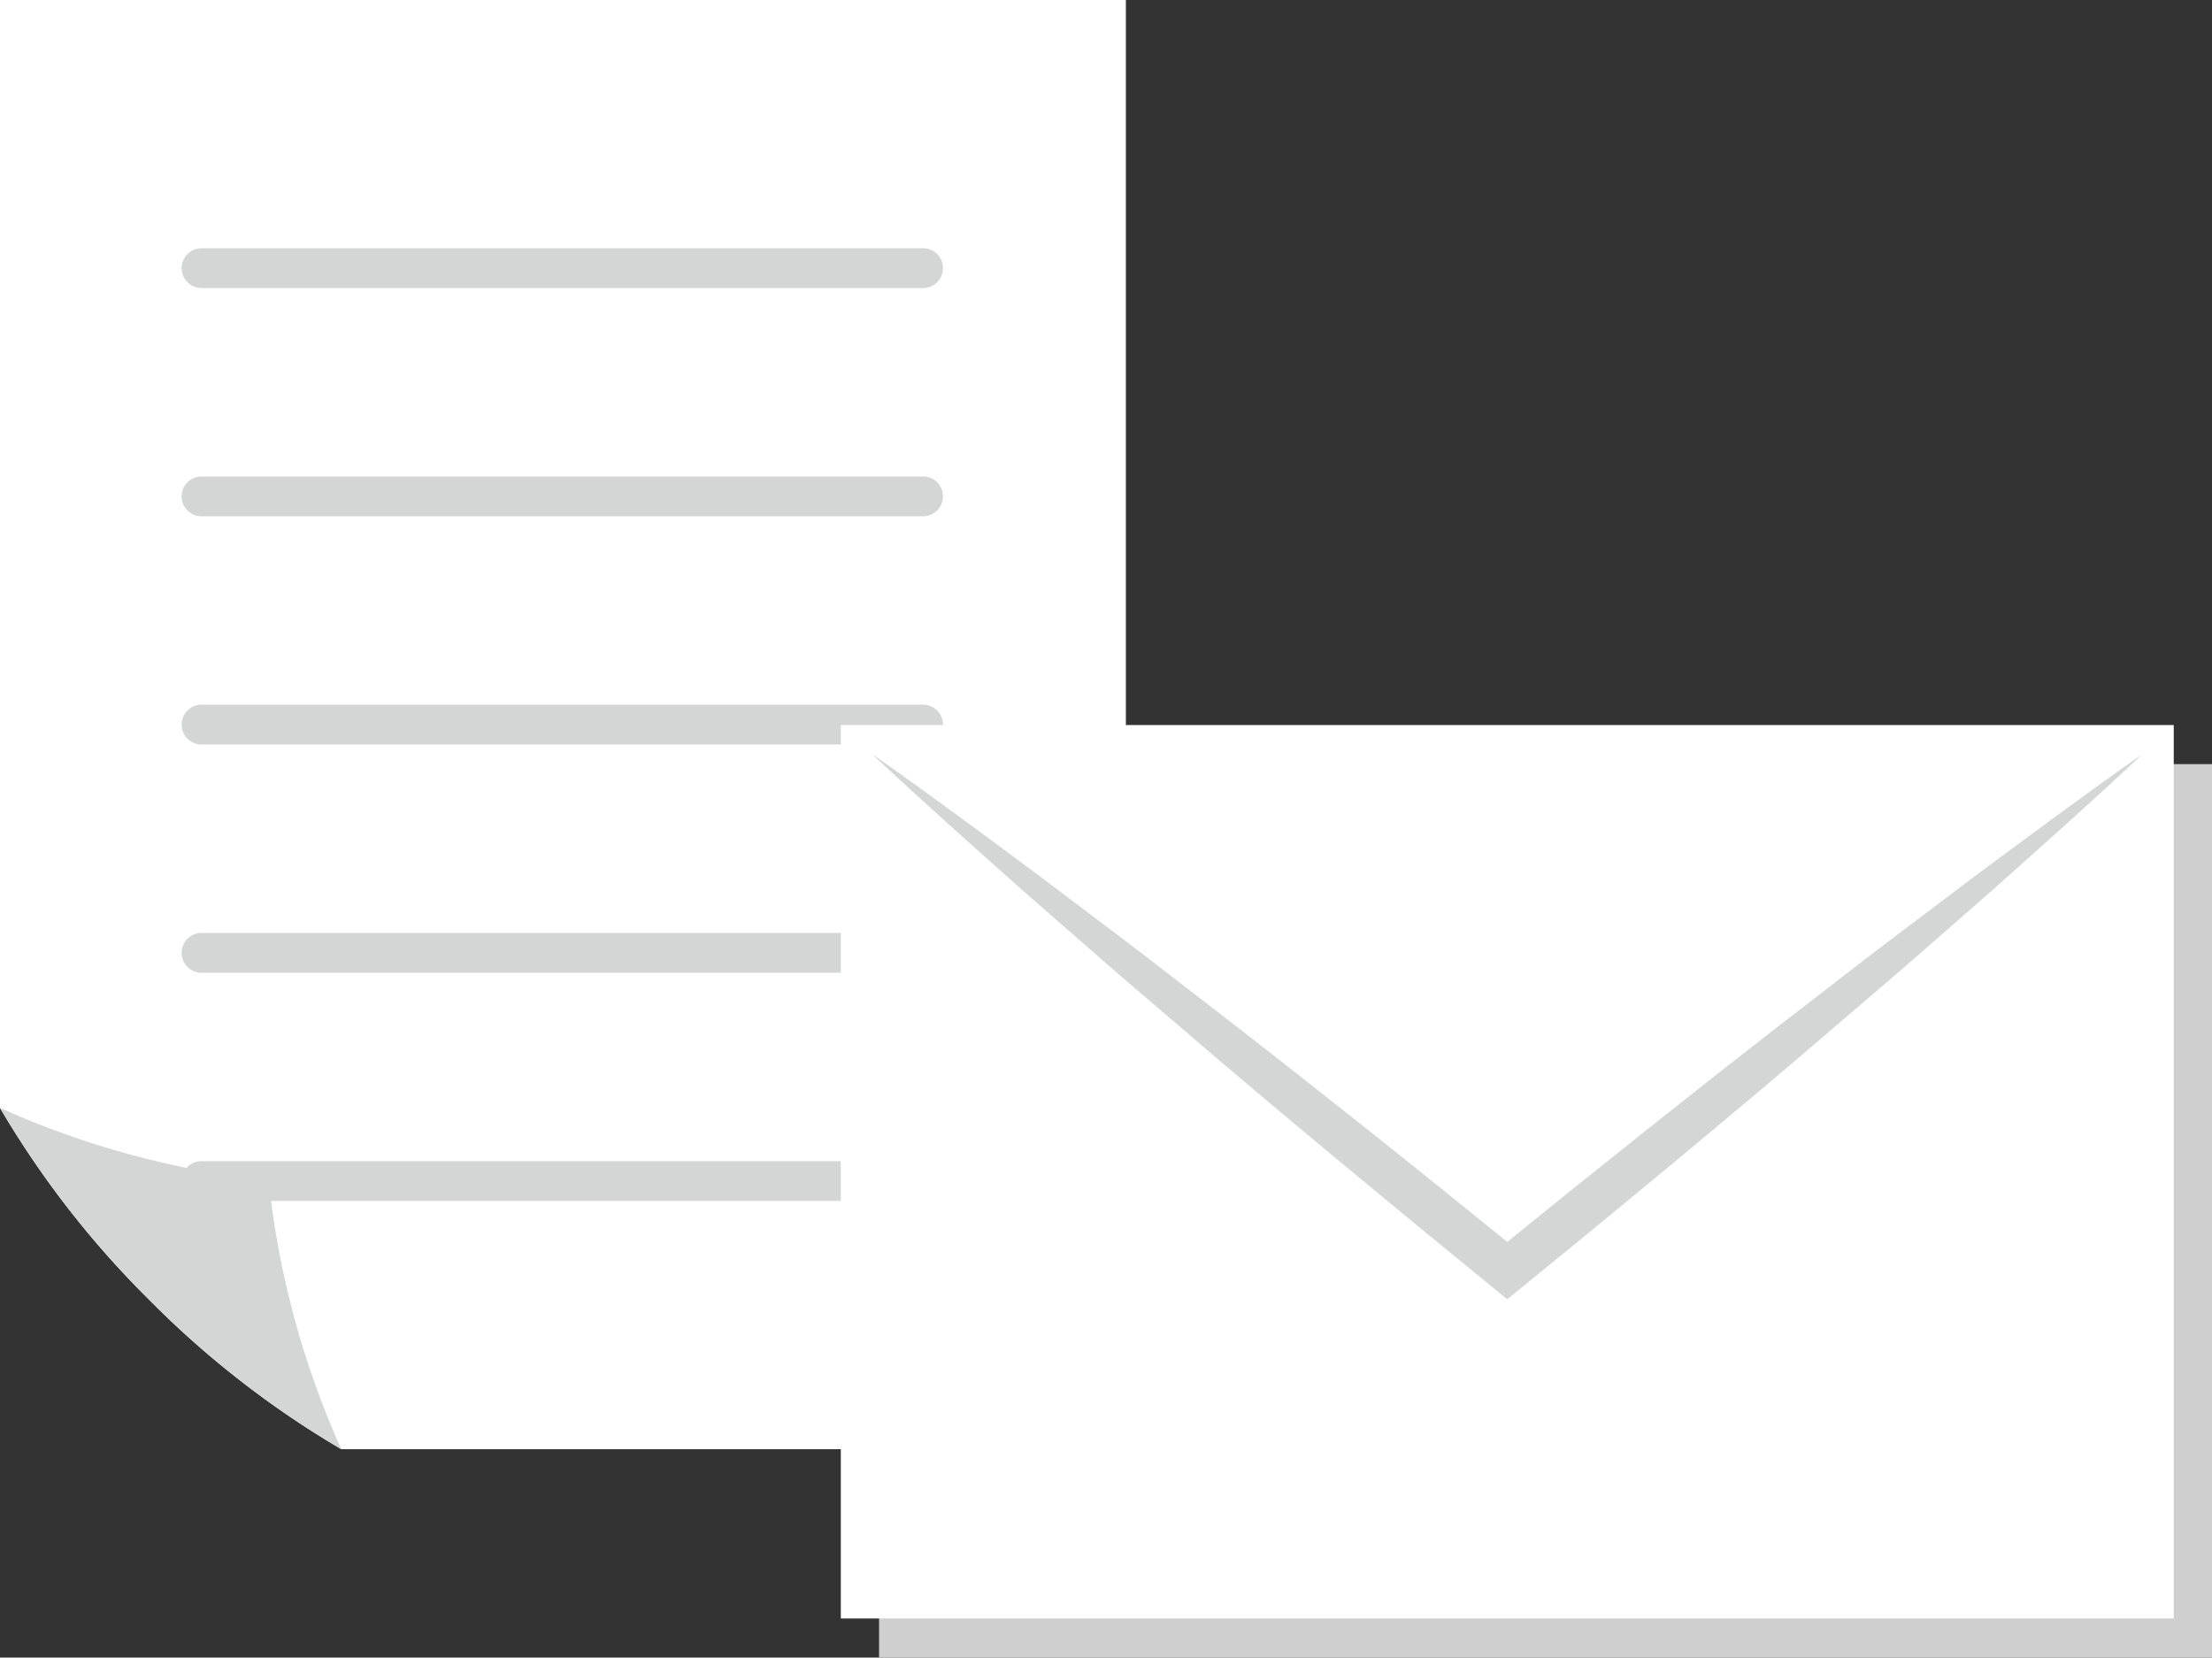
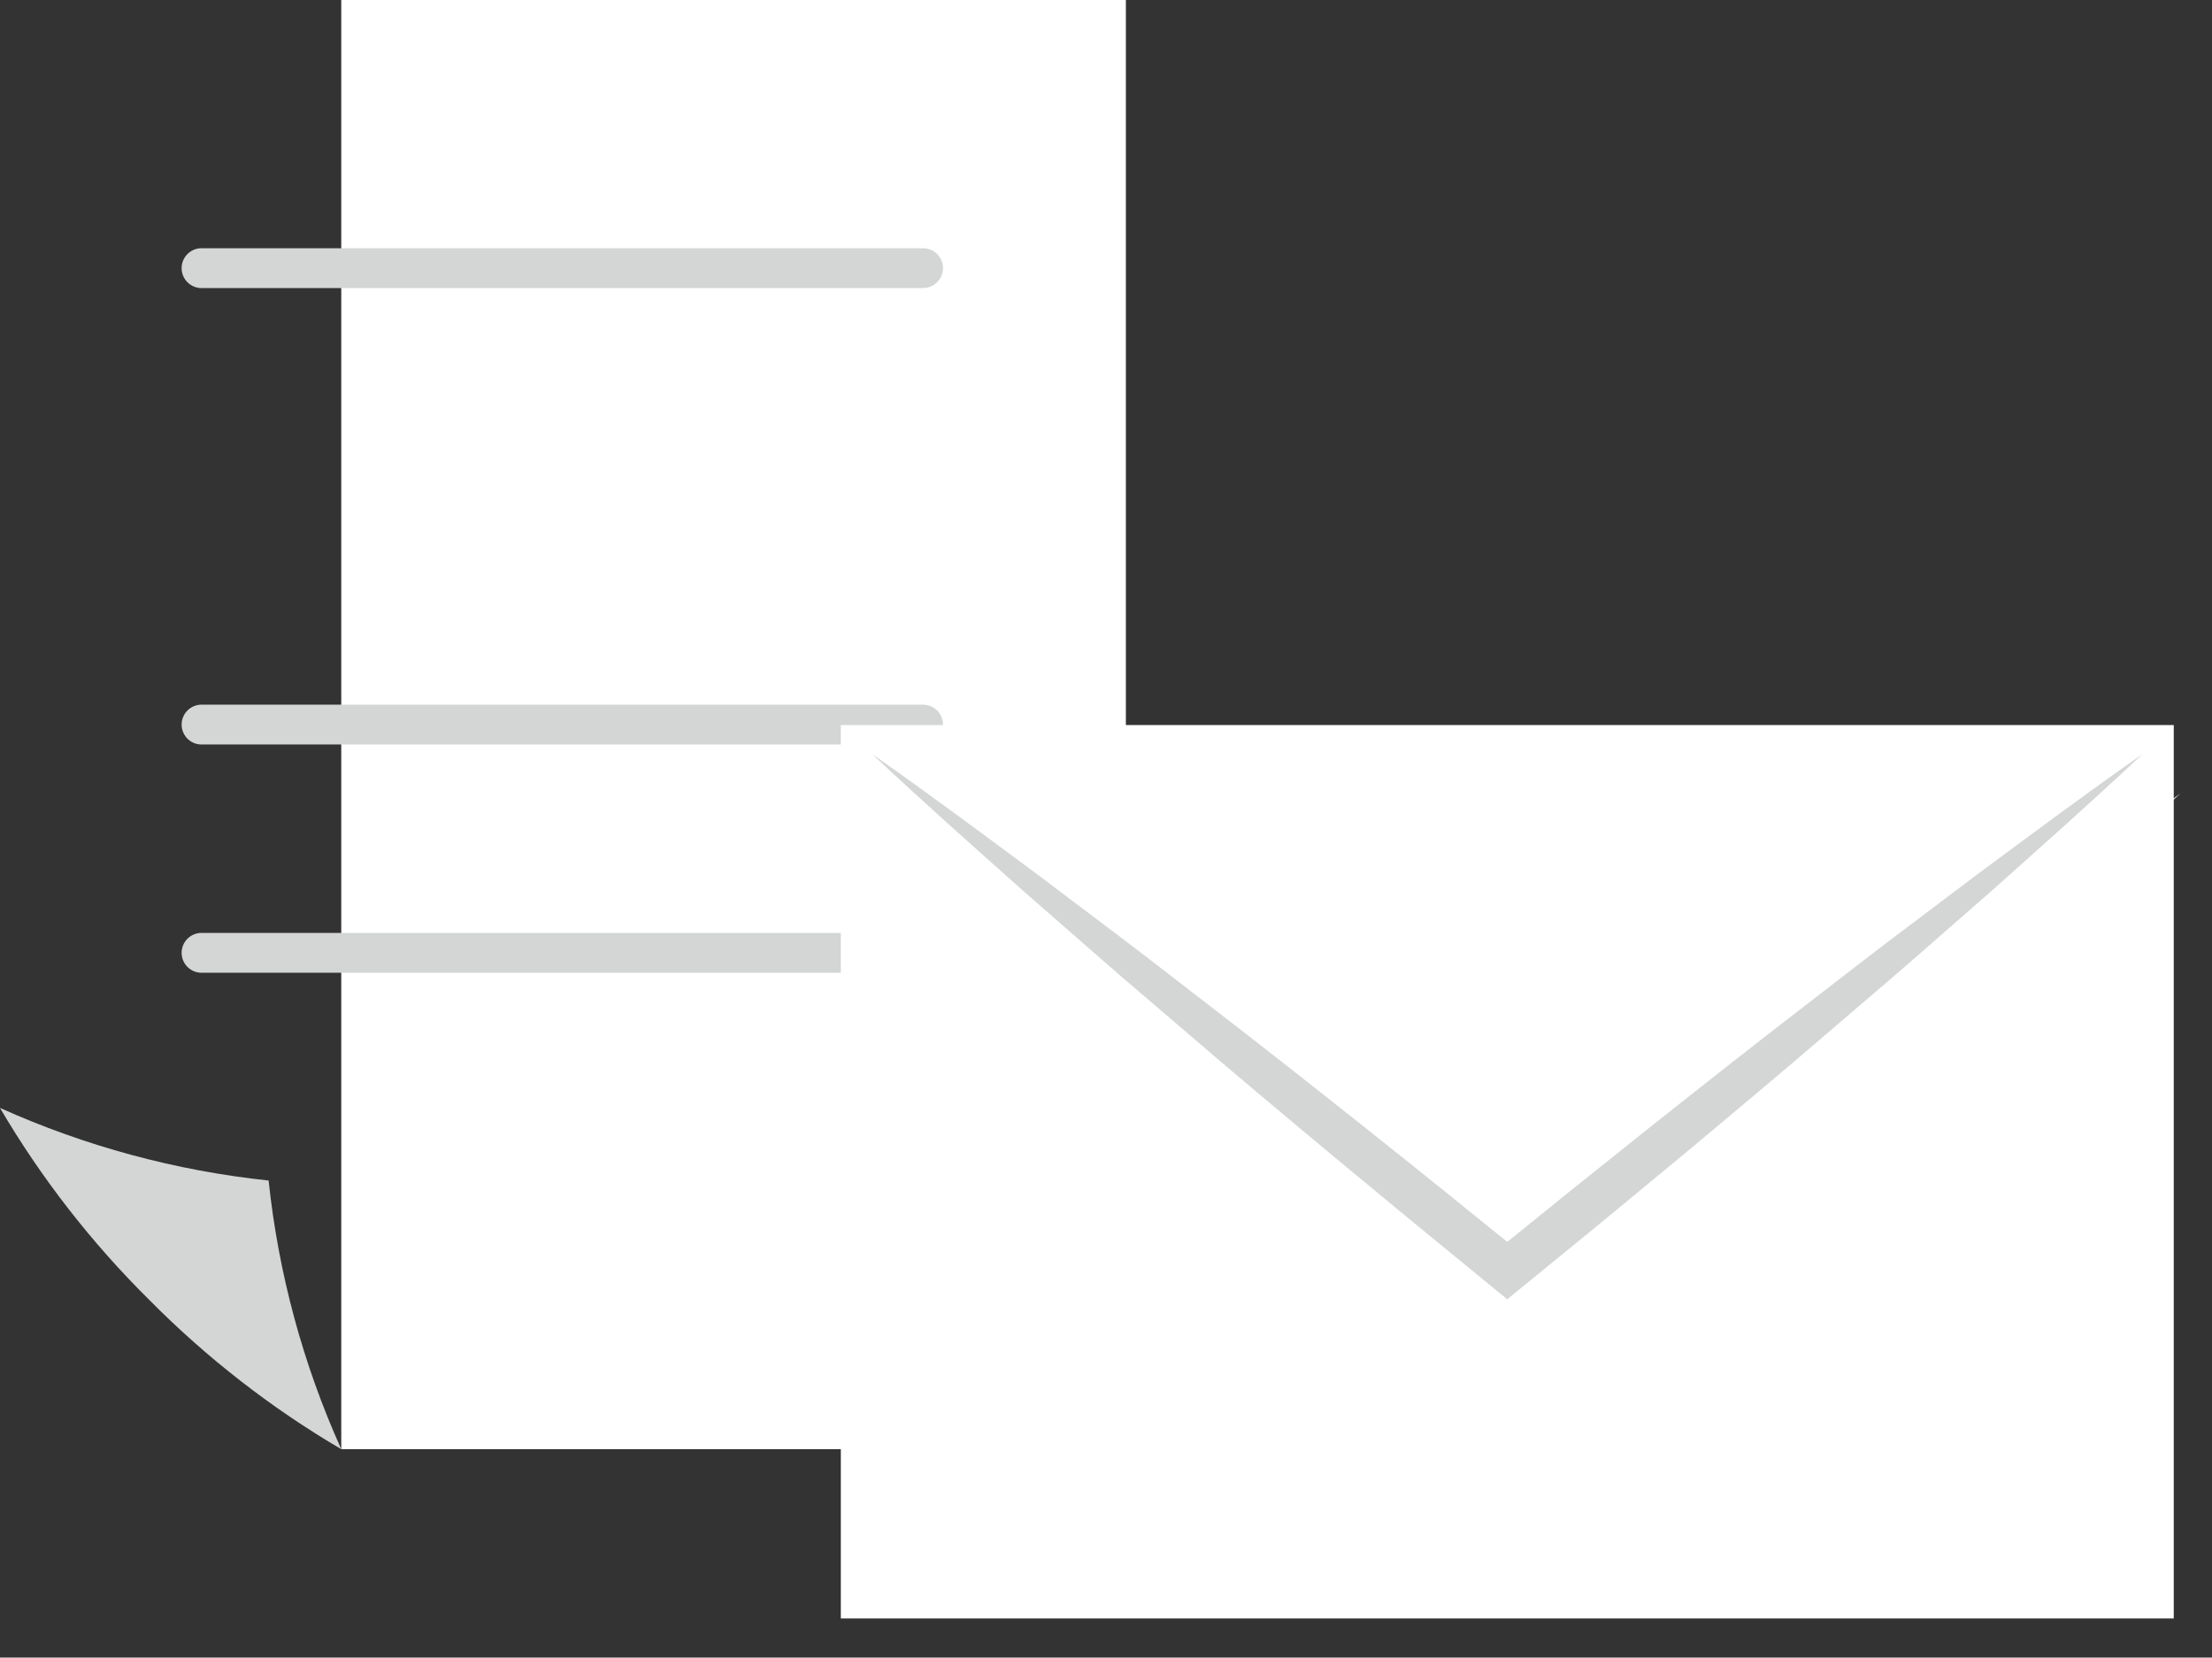
<svg xmlns="http://www.w3.org/2000/svg" width="107.656" height="80.678" viewBox="0 0 107.656 80.678">
  <rect x="0" y="0" width="107.656" height="80.678" fill="#333333" stroke="none" />
  <defs>
    <style>.a{fill:none;}.b{clip-path:url(#a);}.c{fill:#fff;}.d{fill:#d4d5d5;}.e{clip-path:url(#b);}.f{fill:url(#c);}.g{fill:#cfcfcf;}</style>
    <clipPath id="a">
      <rect class="a" width="107.656" height="80.678" transform="translate(0 0)" />
    </clipPath>
    <clipPath id="b">
      <path class="a" d="M0,53.927A45.754,45.754,0,0,0,7.266,63.27a45.754,45.754,0,0,0,9.343,7.266,42.831,42.831,0,0,1-3.536-13.077A42.827,42.827,0,0,1,0,53.925H0Z" />
    </clipPath>
    <linearGradient id="c" x1="0.145" y1="1.288" x2="0.188" y2="1.288" gradientUnits="objectBoundingBox">
      <stop offset="0" stop-color="#fff" />
      <stop offset="0.437" stop-color="#fff" />
      <stop offset="0.602" stop-color="#fafafa" />
      <stop offset="0.788" stop-color="#eceded" />
      <stop offset="0.984" stop-color="#d6d7d7" />
      <stop offset="1" stop-color="#d4d5d5" />
    </linearGradient>
  </defs>
  <g transform="translate(0 0)">
    <g class="b">
-       <path class="c" d="M54.795,0V70.535H16.609A45.807,45.807,0,0,1,7.265,63.27,45.837,45.837,0,0,1,0,53.927V0Z" />
+       <path class="c" d="M54.795,0V70.535H16.609V0Z" />
      <path class="d" d="M9.84,14.02H44.956a.969.969,0,0,0,0-1.937H9.84a.969.969,0,1,0,0,1.937" />
-       <path class="d" d="M9.84,25.128H44.956a.969.969,0,0,0,0-1.937H9.84a.969.969,0,1,0,0,1.937" />
      <path class="d" d="M9.84,36.236H44.956a.969.969,0,0,0,0-1.937H9.84a.969.969,0,1,0,0,1.937" />
      <path class="d" d="M9.84,47.345H44.956a.969.969,0,0,0,0-1.937H9.84a.969.969,0,1,0,0,1.937" />
-       <path class="d" d="M9.84,58.453H44.956a.969.969,0,0,0,0-1.937H9.84a.969.969,0,1,0,0,1.937" />
    </g>
    <g class="e">
      <rect class="f" width="23.415" height="23.415" transform="matrix(0.648, -0.762, 0.762, 0.648, -8.199, 63.558)" />
    </g>
    <g class="b">
-       <rect class="g" width="64.872" height="43.485" transform="translate(42.784 37.193)" />
      <path class="g" d="M44.312,38.608c2.727,1.909,5.392,3.893,8.061,5.873l3.975,3c1.327,1,2.632,2.025,3.949,3.036,2.635,2.022,5.241,4.079,7.842,6.142S73.324,60.811,75.9,62.9H74.535l3.872-3.132L82.3,56.661C84.9,54.6,87.5,52.54,90.14,50.519c1.317-1.012,2.624-2.036,3.949-3.037l3.976-3c2.67-1.979,5.336-3.964,8.064-5.871-2.424,2.282-4.91,4.486-7.392,6.7l-3.751,3.28c-1.251,1.093-2.52,2.164-3.779,3.247-2.515,2.168-5.063,4.3-7.612,6.425l-3.837,3.174L75.9,64.583l-.683.558-.685-.558q-3.86-3.147-7.69-6.328c-2.55-2.127-5.1-4.259-7.611-6.426-1.259-1.083-2.529-2.152-3.778-3.247L51.705,45.3c-2.482-2.209-4.968-4.414-7.393-6.694" />
      <rect class="c" width="64.872" height="43.485" transform="translate(40.922 35.29)" />
      <path class="d" d="M42.45,36.705c2.727,1.909,5.392,3.893,8.061,5.873l3.975,3c1.327,1,2.632,2.025,3.949,3.036,2.635,2.022,5.241,4.079,7.842,6.142S71.462,58.908,74.041,61H72.673l3.872-3.132,3.891-3.109c2.6-2.062,5.206-4.121,7.842-6.142C89.6,47.6,90.9,46.58,92.227,45.579l3.976-3c2.67-1.979,5.336-3.964,8.064-5.871-2.424,2.282-4.91,4.486-7.392,6.7l-3.751,3.28c-1.251,1.093-2.52,2.163-3.779,3.247-2.515,2.168-5.063,4.3-7.612,6.425L77.9,59.528,74.041,62.68l-.683.558-.685-.558q-3.859-3.147-7.69-6.328c-2.55-2.127-5.1-4.259-7.611-6.426-1.259-1.083-2.529-2.152-3.778-3.247L49.843,43.4c-2.482-2.209-4.968-4.414-7.393-6.694" />
    </g>
  </g>
</svg>